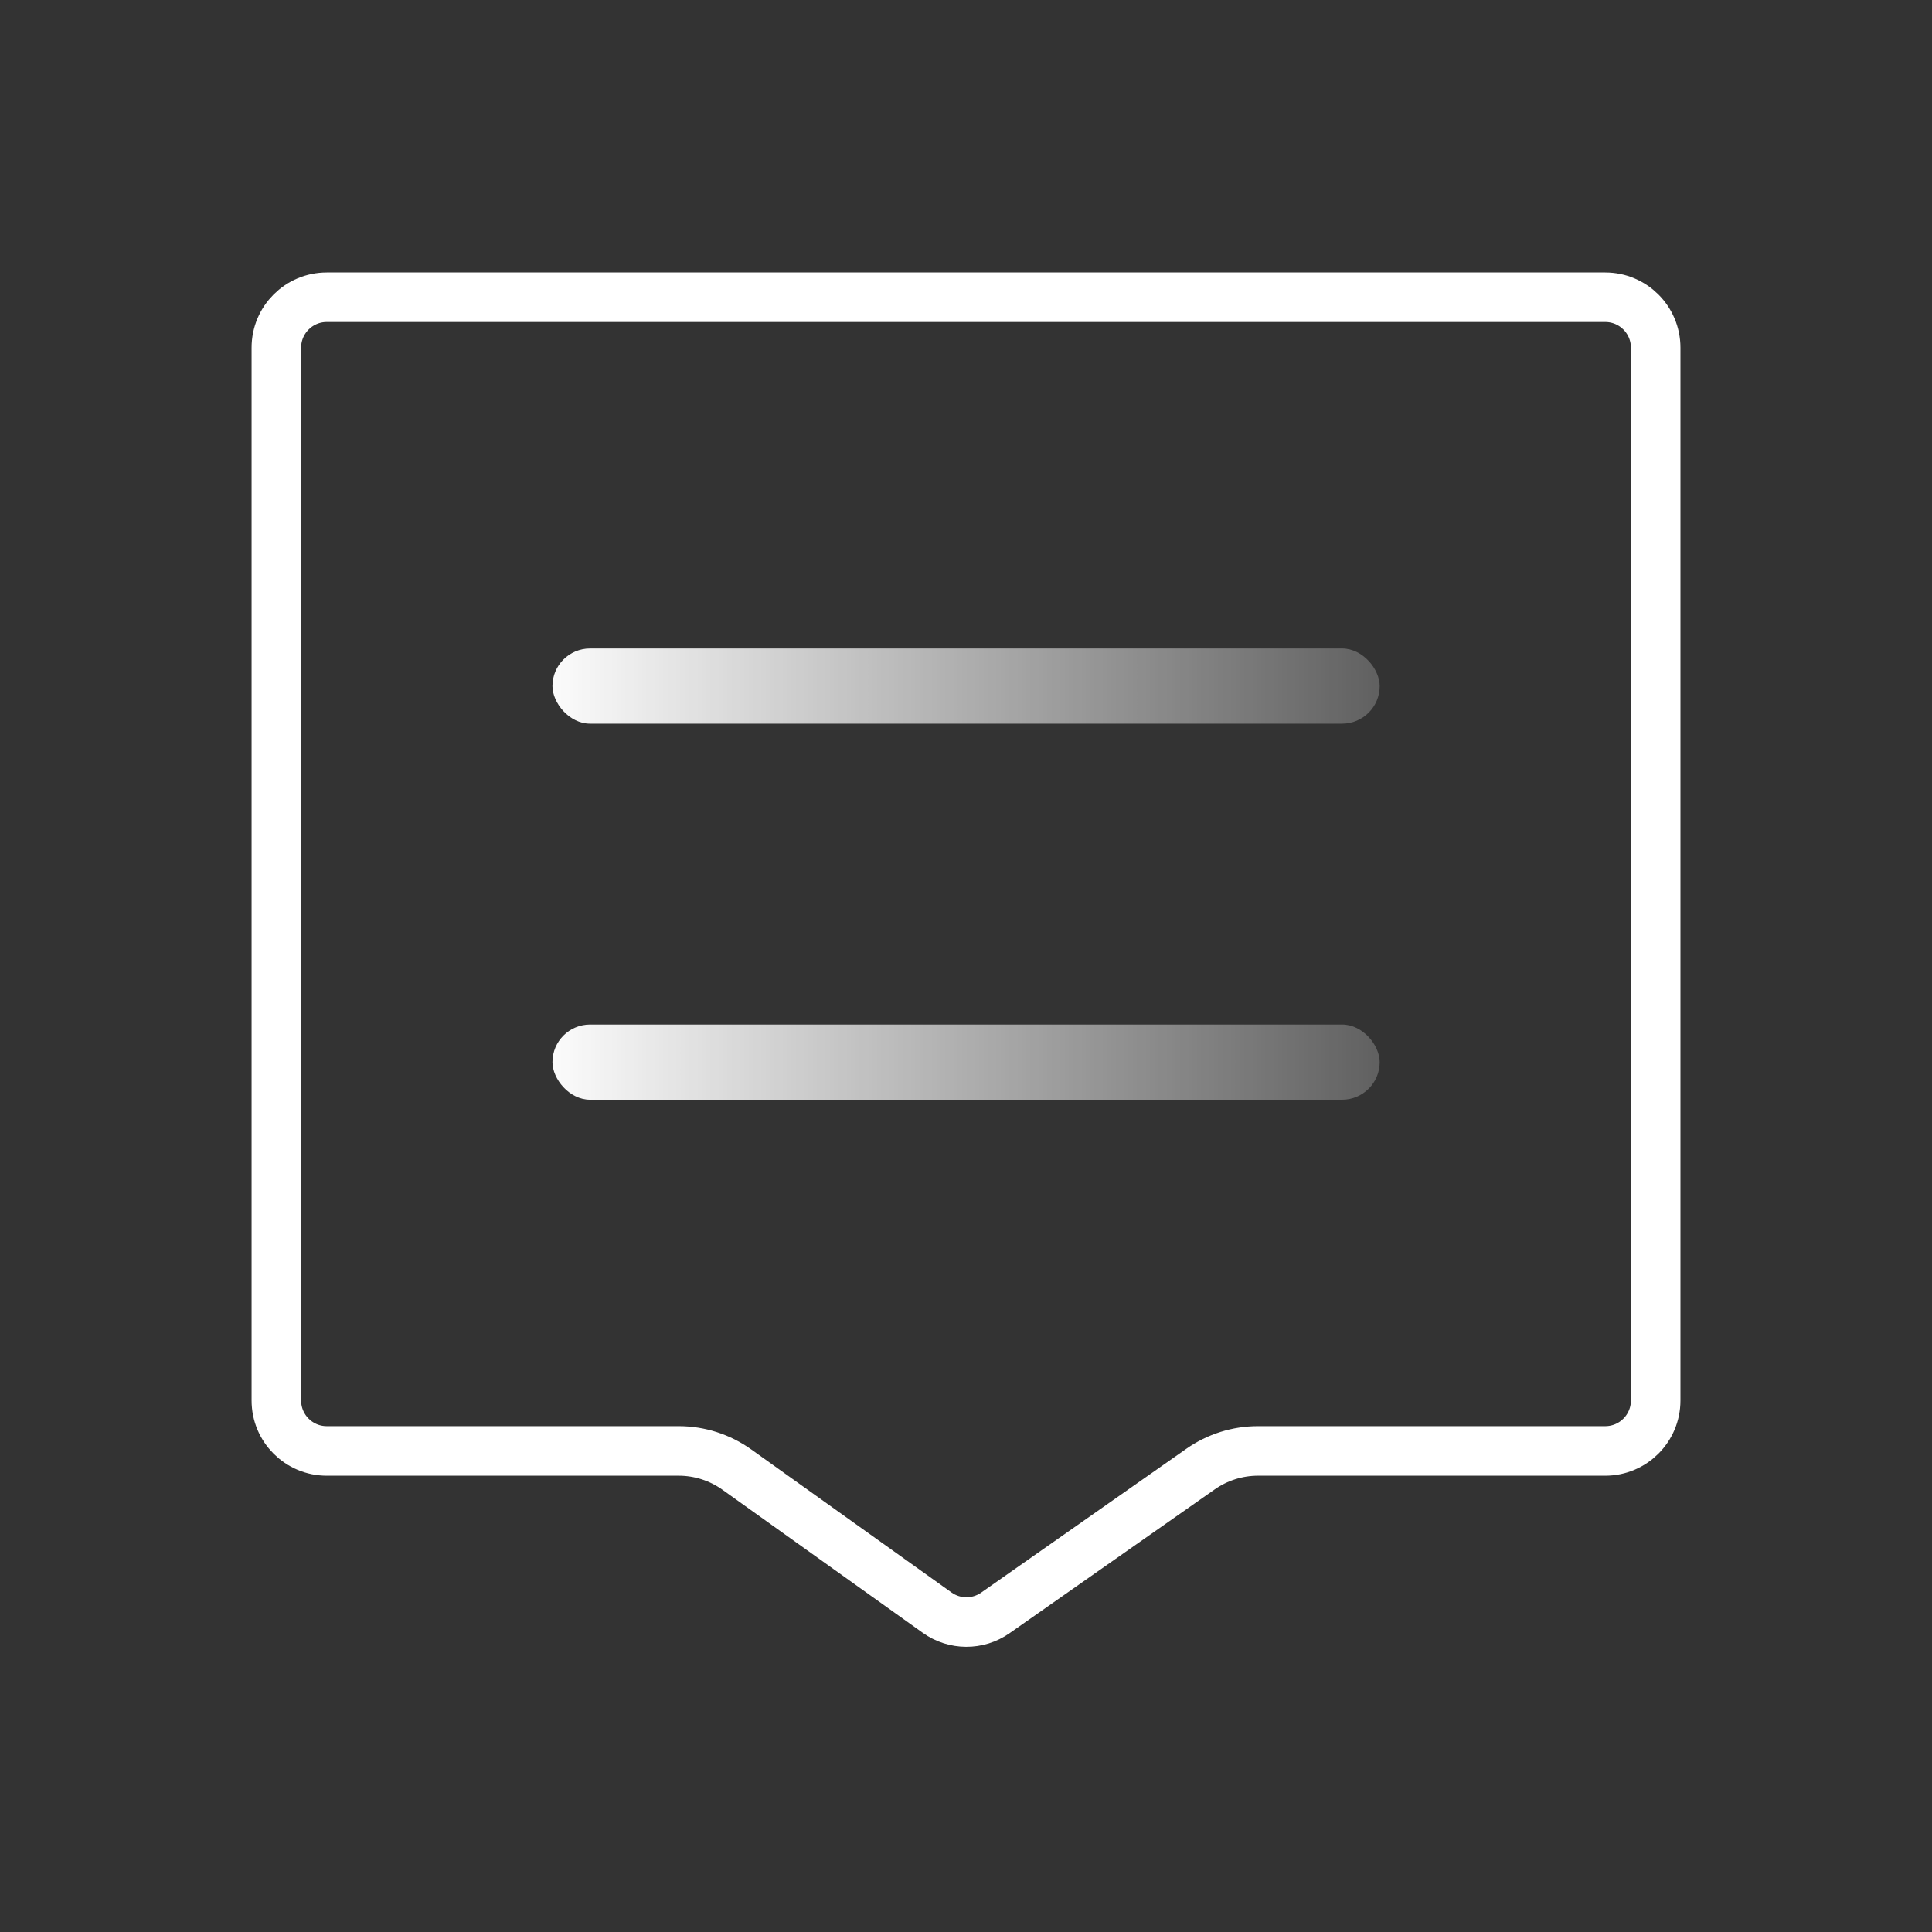
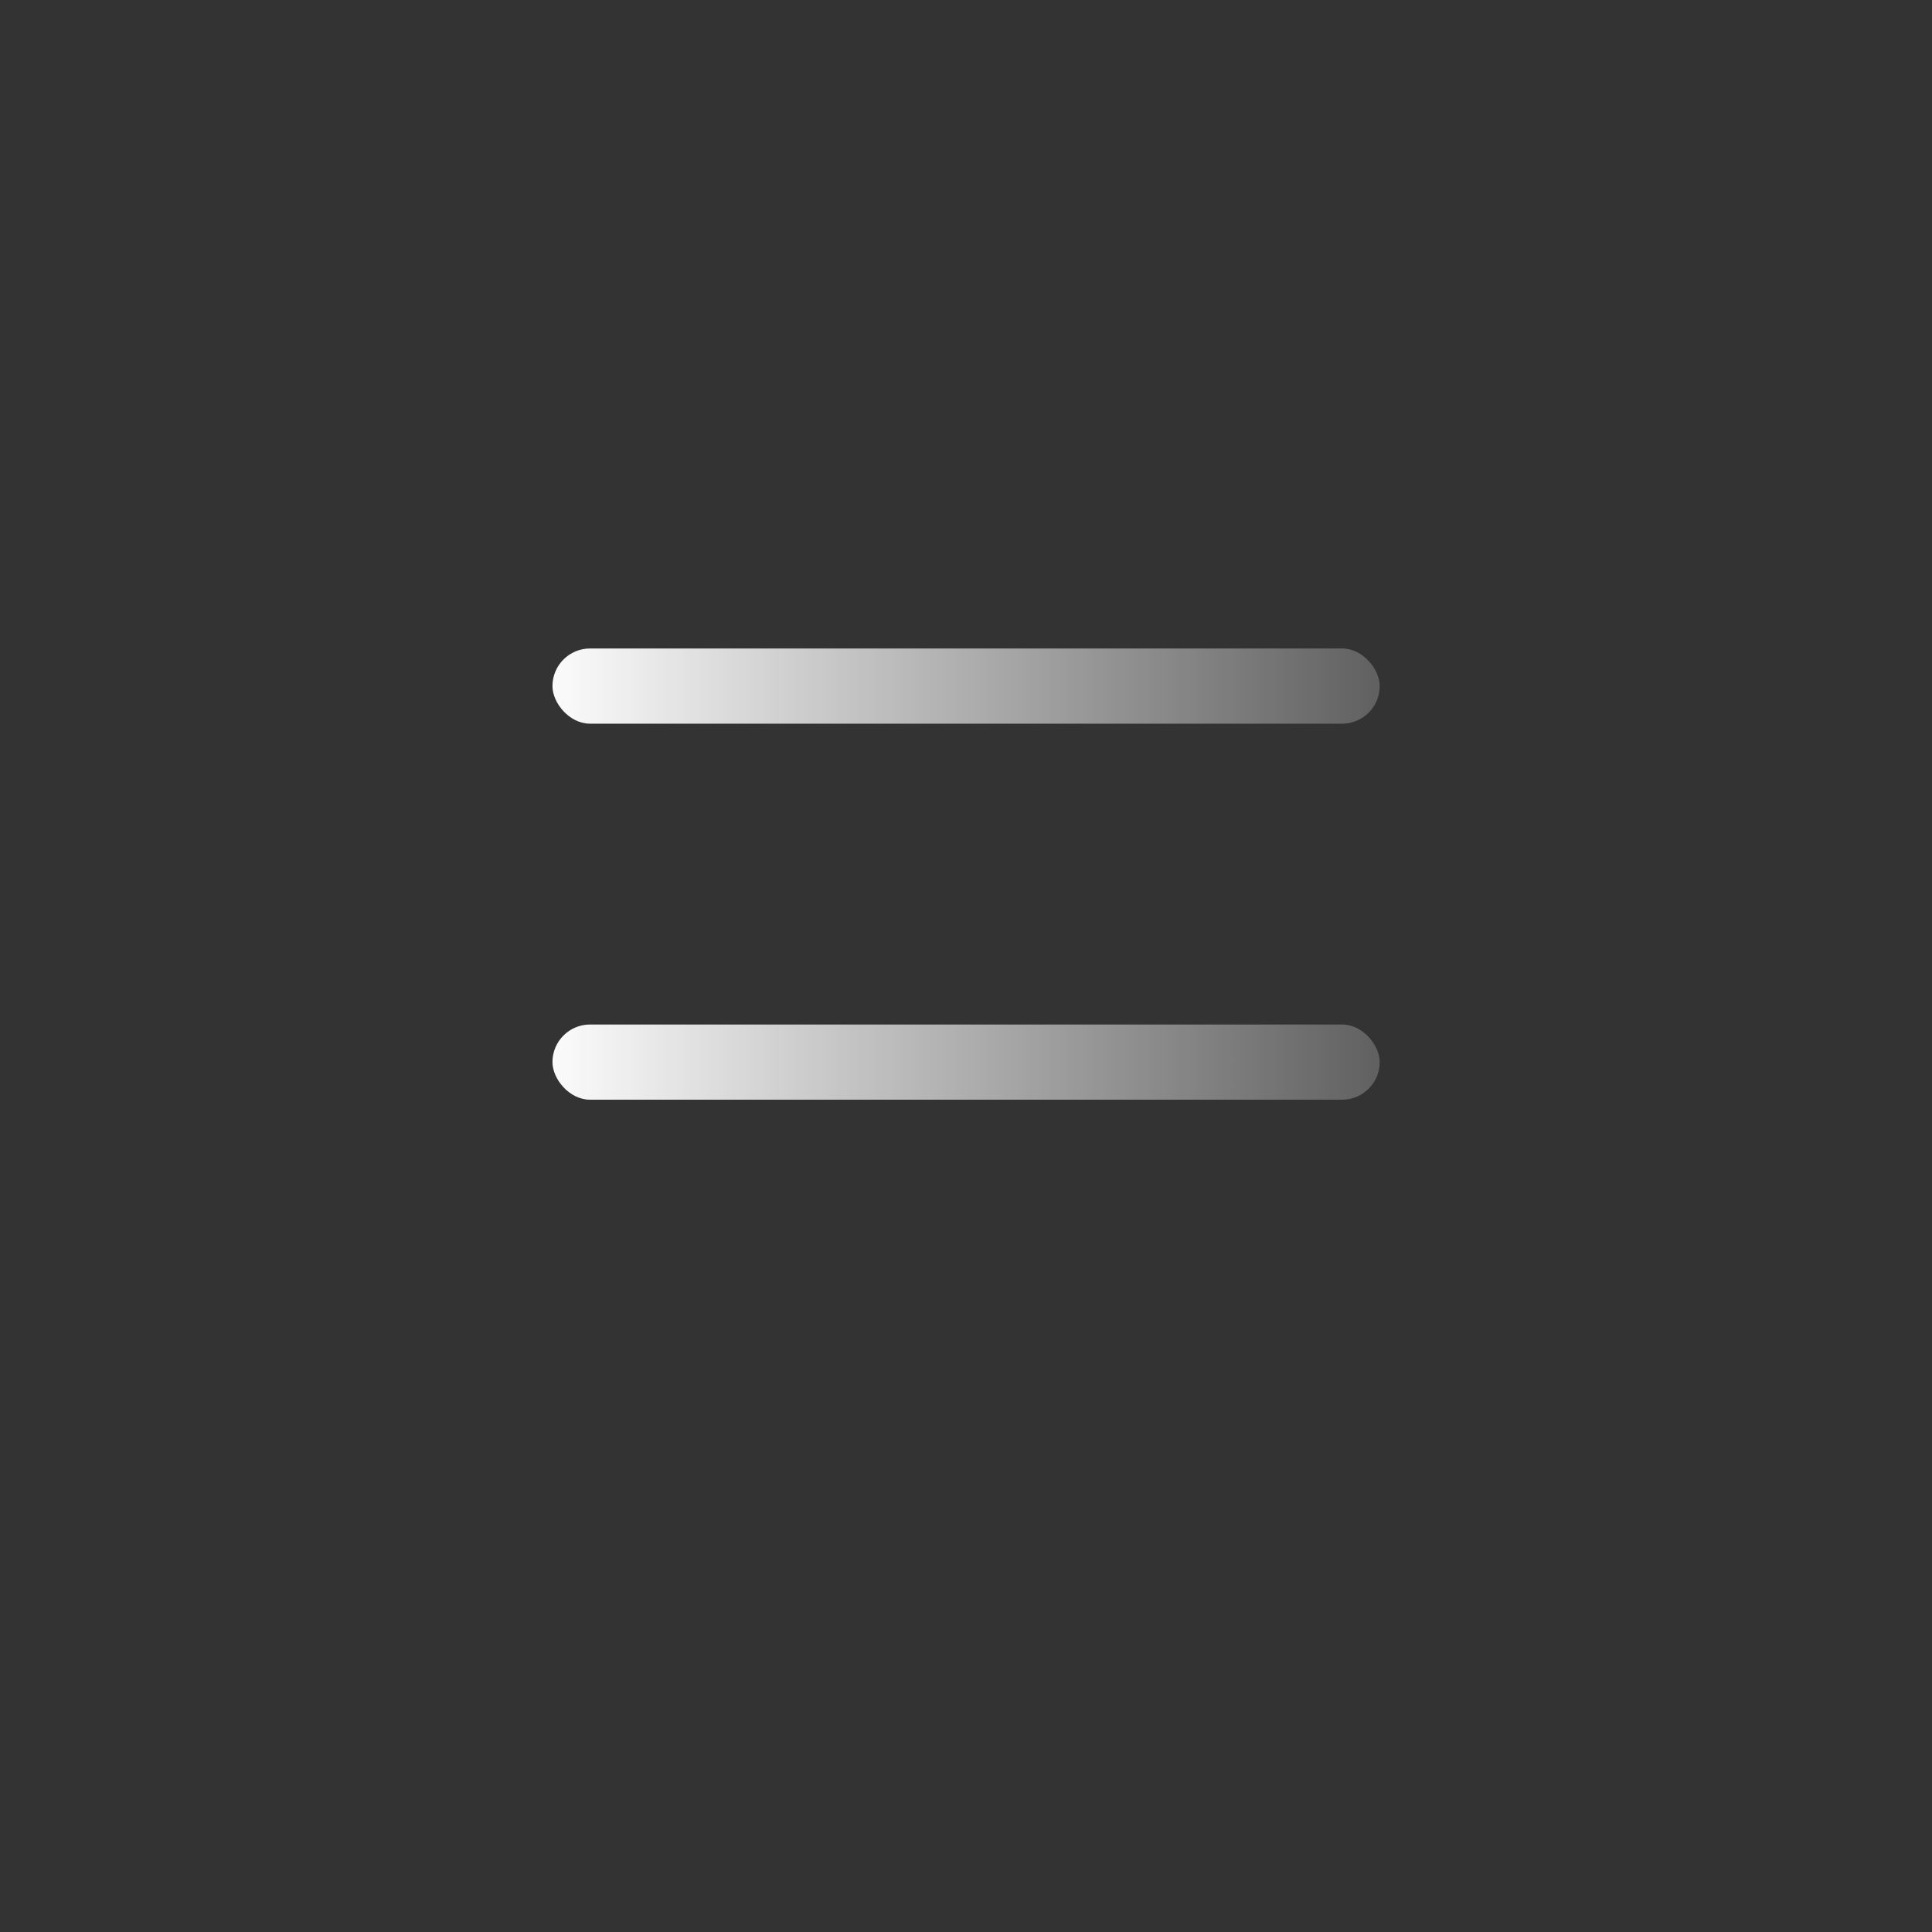
<svg xmlns="http://www.w3.org/2000/svg" width="78" height="78" viewBox="0 0 78 78" fill="none">
  <rect x="0" y="0" width="78" height="78" fill="#333333" stroke="none" />
-   <path d="M11.157 14.036C11.157 12.912 12.069 12 13.193 12H64.808C65.932 12 66.844 12.912 66.844 14.036V56.542C66.844 57.667 65.932 58.578 64.808 58.578H50.788C49.959 58.578 49.15 58.834 48.471 59.309L40.186 65.117C39.479 65.612 38.536 65.608 37.834 65.106L29.747 59.33C29.062 58.841 28.242 58.578 27.401 58.578H13.193C12.069 58.578 11.157 57.667 11.157 56.542V14.036Z" stroke="white" stroke-width="2" />
  <rect x="22.304" y="26.181" width="33.398" height="3.036" rx="1.518" fill="url(#paint0_linear_516_3971)" />
  <rect x="22.304" y="41.362" width="33.398" height="3.036" rx="1.518" fill="url(#paint1_linear_516_3971)" />
  <defs>
    <linearGradient id="paint0_linear_516_3971" x1="21.511" y1="134637" x2="65.49" y2="134637" gradientUnits="userSpaceOnUse">
      <stop stop-color="white" />
      <stop offset="1" stop-color="white" stop-opacity="0" />
    </linearGradient>
    <linearGradient id="paint1_linear_516_3971" x1="21.511" y1="134652" x2="65.49" y2="134652" gradientUnits="userSpaceOnUse">
      <stop stop-color="white" />
      <stop offset="1" stop-color="white" stop-opacity="0" />
    </linearGradient>
  </defs>
</svg>